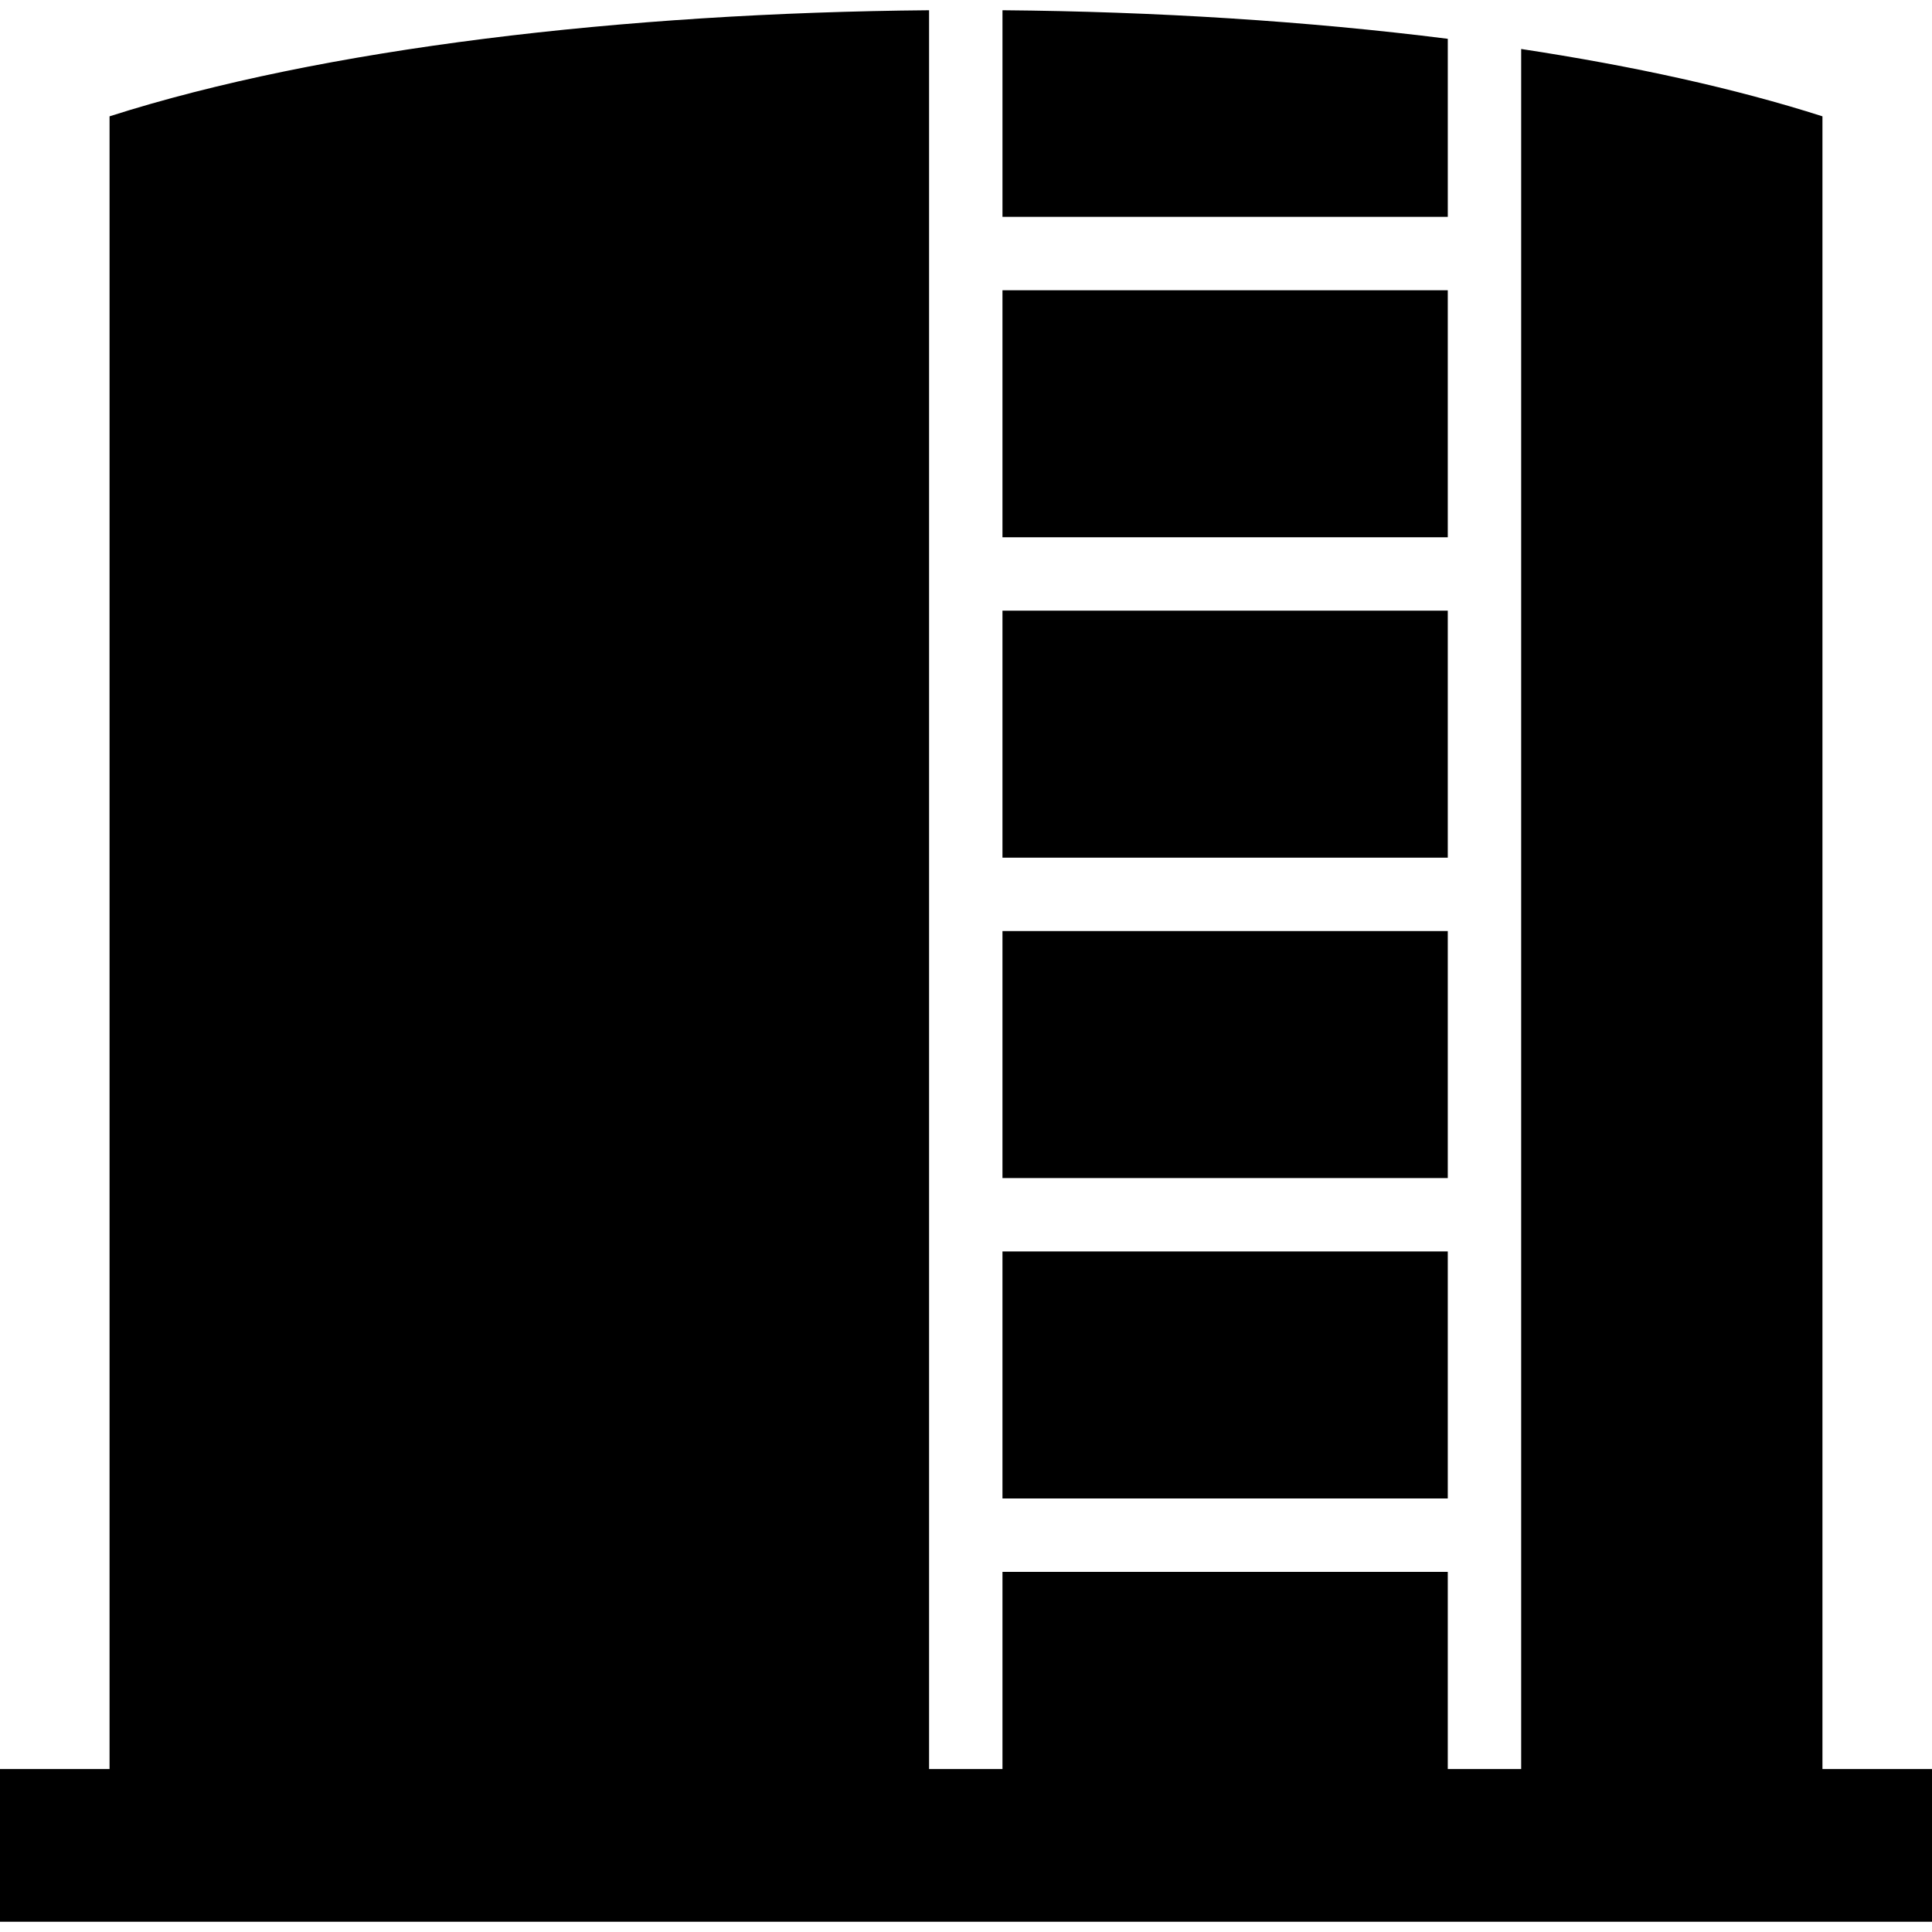
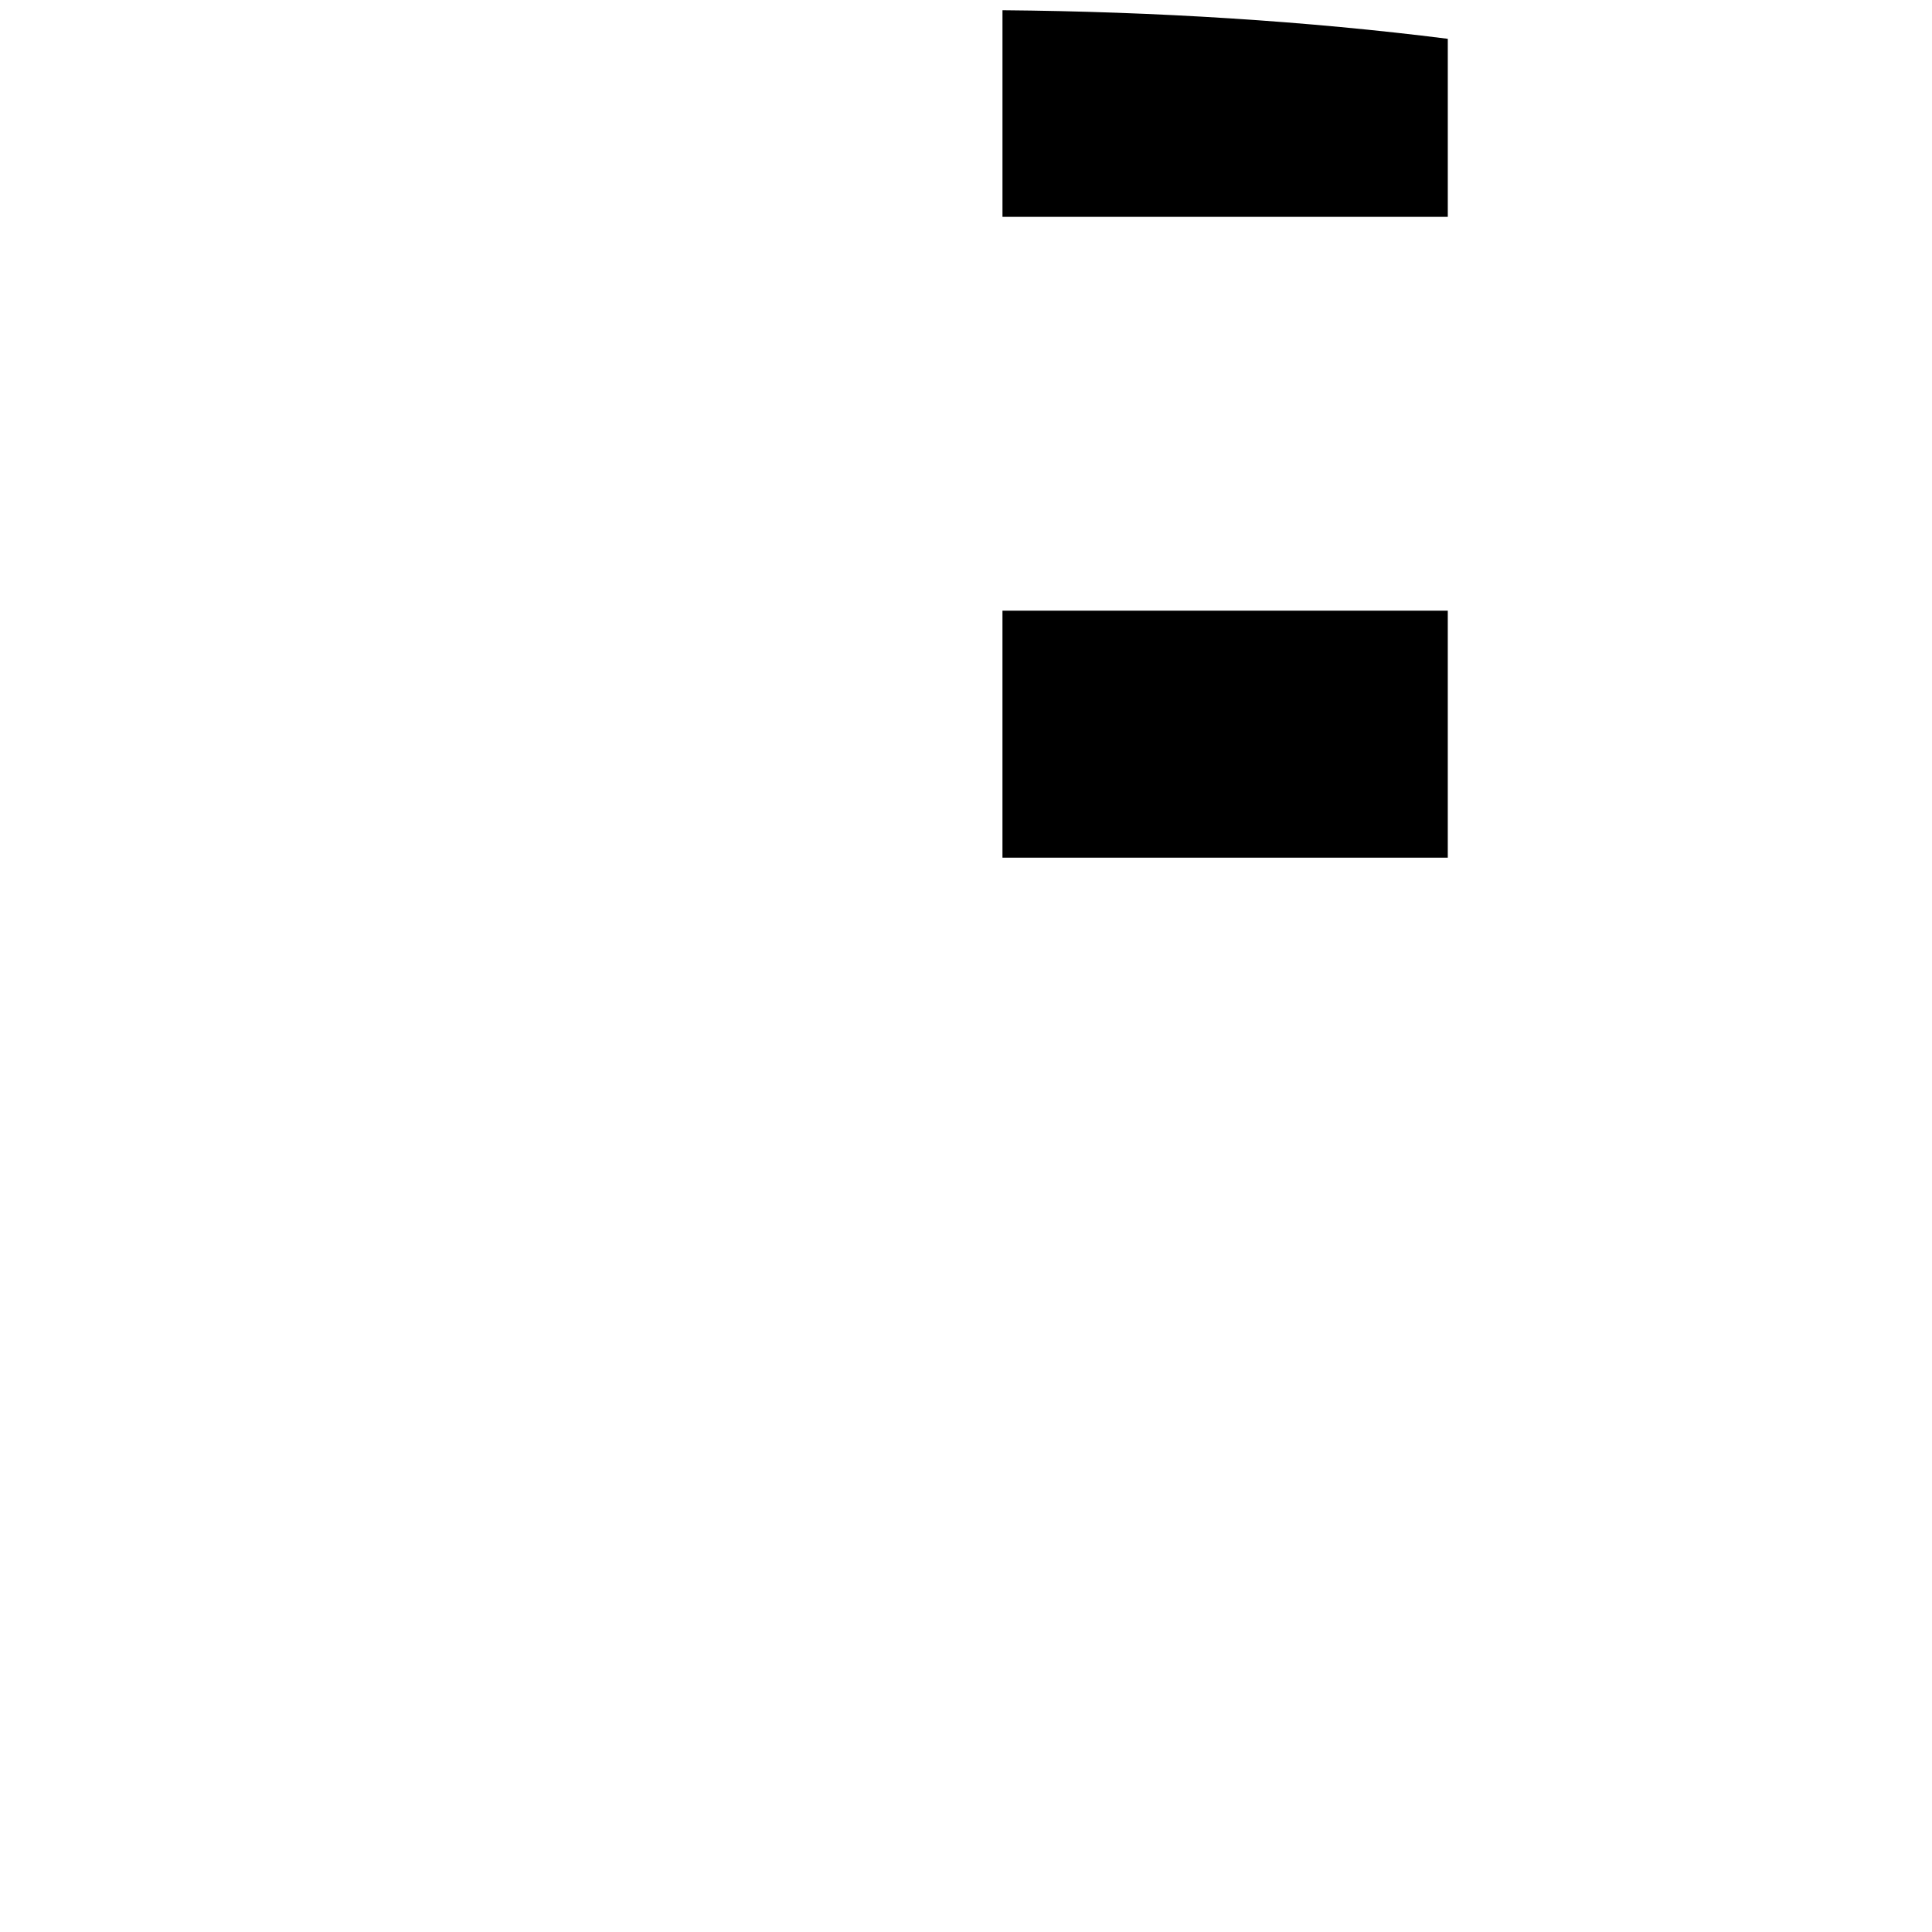
<svg xmlns="http://www.w3.org/2000/svg" fill="#000000" version="1.1" id="Capa_1" viewBox="0 0 301.5 301.5" xml:space="preserve">
  <g>
-     <rect x="156.441" y="195.297" width="69.494" height="38.547" />
-     <path d="M284.404,276.071c0-85.974,0-171.944,0-257.917c-13.635-4.366-29.619-7.866-47.016-10.508v268.425h-11.453v-30.773h-69.494   v30.773h-11.453V1.598C97.371,2.011,50.291,7.528,17.096,18.154c0,85.973,0,171.943,0,257.917H0v23.832h301.5v-23.832H284.404z" />
    <rect x="156.441" y="95.297" width="69.494" height="38.547" />
-     <rect x="156.441" y="45.297" width="69.494" height="38.547" />
    <path d="M225.936,6.056c-21.914-2.768-45.635-4.255-69.494-4.459v32.247h69.494V6.056z" />
-     <rect x="156.441" y="145.297" width="69.494" height="38.547" />
  </g>
</svg>